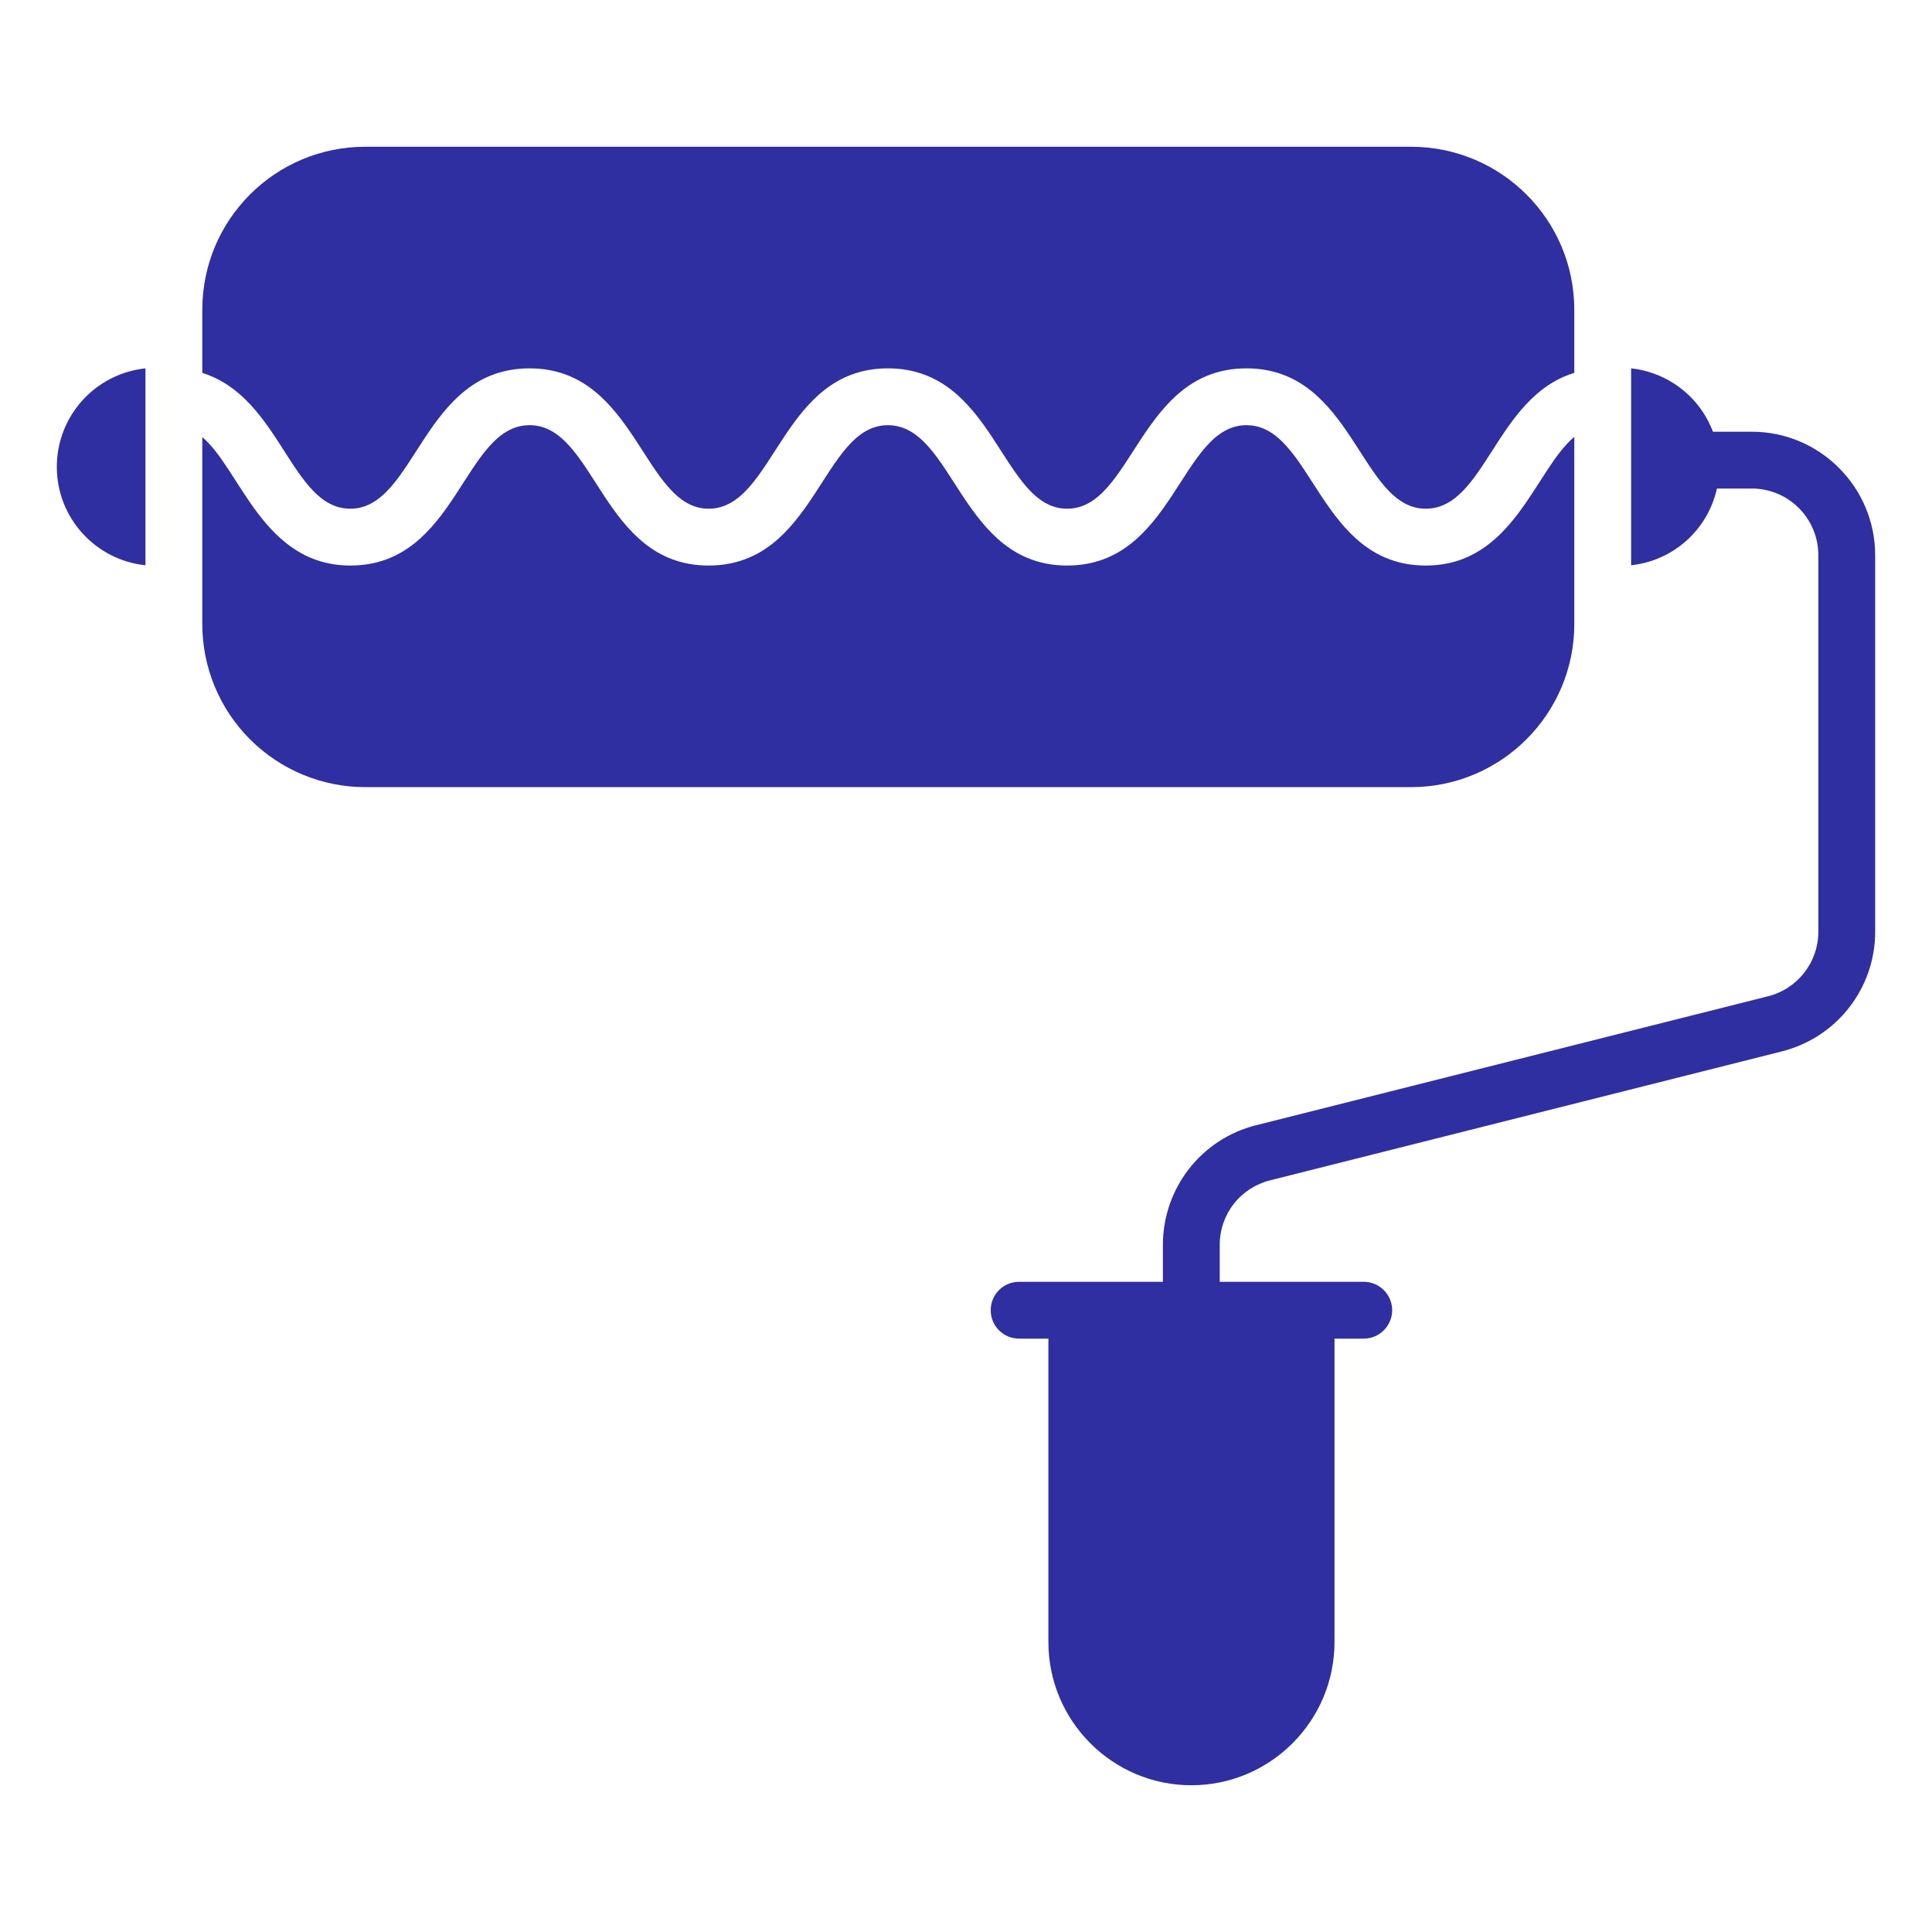
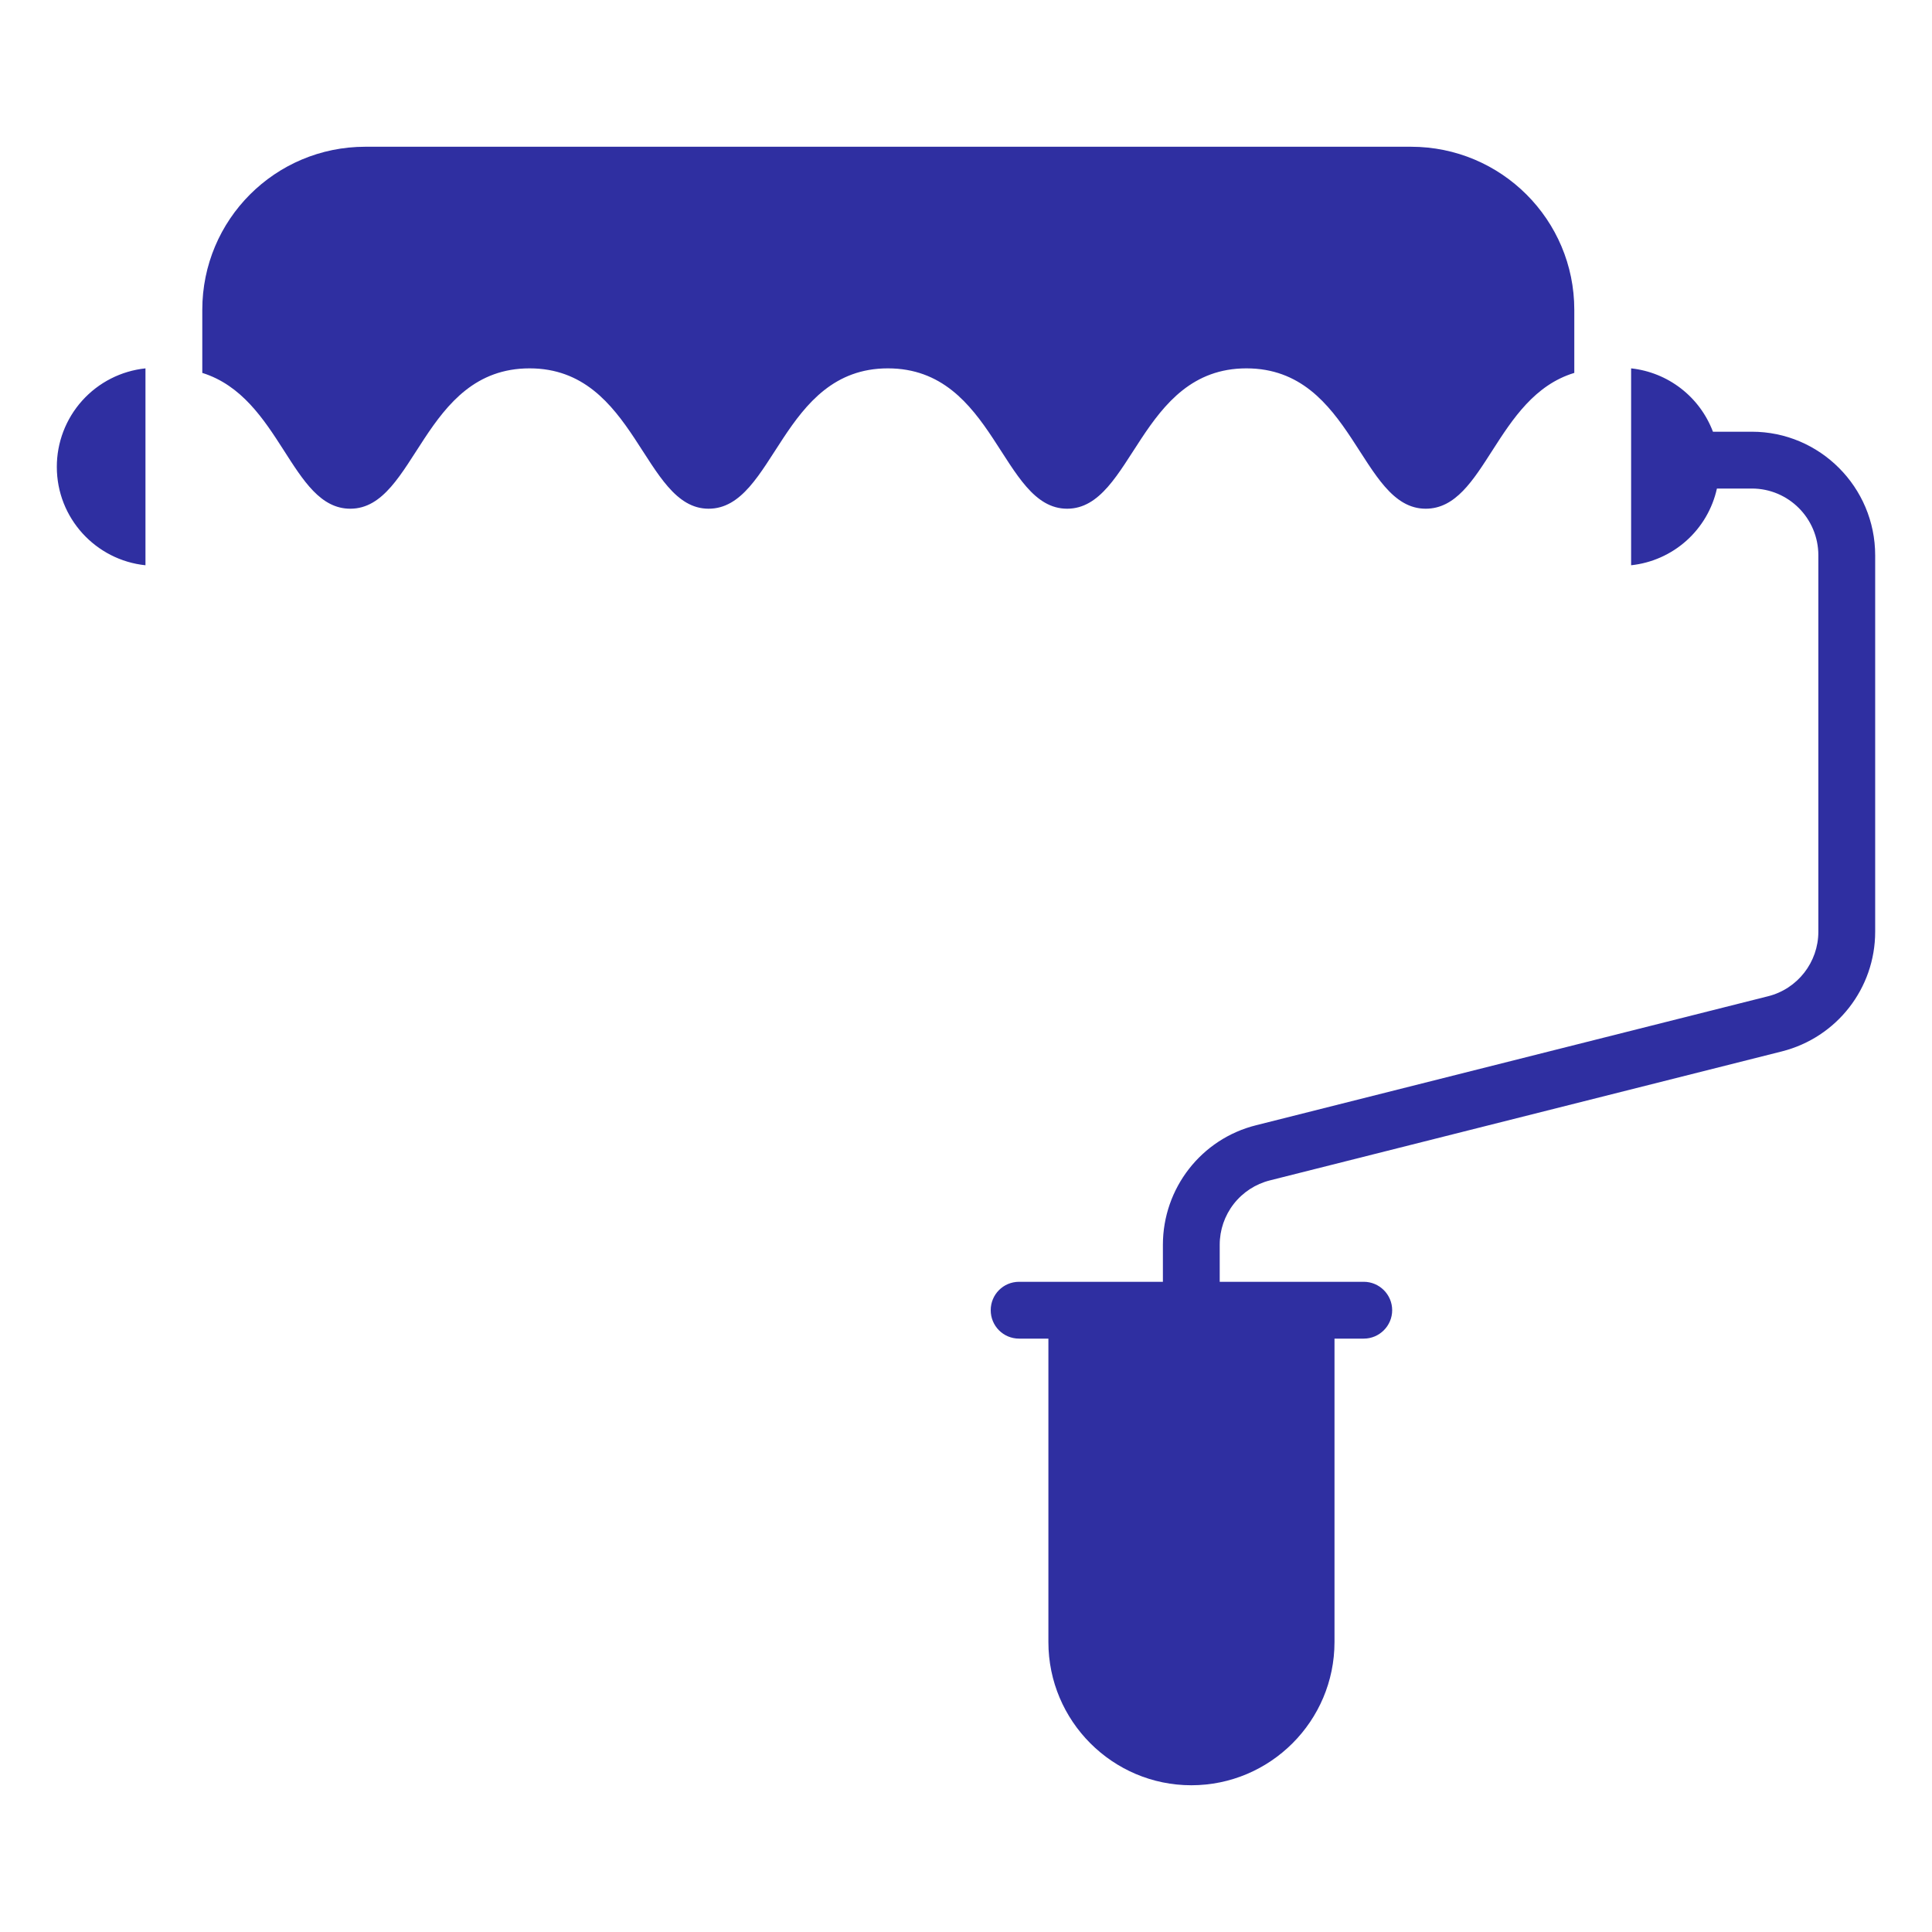
<svg xmlns="http://www.w3.org/2000/svg" width="512" height="512" viewBox="0 0 512 512" fill="none">
  <path d="M15.059 123.746C15.059 137.299 25.374 148.442 38.55 149.798V97.619C32.097 98.297 26.123 101.343 21.784 106.168C17.445 110.994 15.049 117.257 15.059 123.746ZM496.941 147.162V246.927C496.941 261.911 486.776 274.936 472.245 278.626L336.565 312.809C332.752 313.759 329.368 315.958 326.952 319.056C324.537 322.154 323.229 325.973 323.237 329.901V339.689H361.412C365.553 339.689 368.941 343.078 368.941 347.219C368.941 351.36 365.553 354.748 361.412 354.748H353.656V435.162C353.656 456.094 336.64 473.111 315.708 473.111C294.852 473.111 277.835 456.094 277.835 435.162V354.748H270.08C265.863 354.748 262.55 351.36 262.55 347.219C262.55 343.078 265.863 339.689 270.08 339.689H308.179V329.901C308.179 314.918 318.343 301.816 332.875 298.202L468.555 264.019C476.386 262.061 481.882 254.984 481.882 246.927V147.162C481.882 137.374 473.976 129.468 464.263 129.468H455.002C453.82 134.812 450.988 139.649 446.908 143.297C442.828 146.945 437.706 149.219 432.263 149.798V97.619C437.076 98.141 441.65 99.987 445.478 102.95C449.306 105.914 452.237 109.881 453.948 114.409H464.263C482.259 114.409 496.941 129.092 496.941 147.162ZM92.837 134.814C110.283 134.814 111.909 97.619 140.348 97.619C168.659 97.619 170.466 134.814 187.783 134.814C205.327 134.814 206.976 97.619 235.294 97.619C263.725 97.619 265.359 134.814 282.805 134.814C300.25 134.814 301.967 97.619 330.315 97.619C358.739 97.619 360.38 134.814 377.826 134.814C393.615 134.814 396.348 105.141 417.205 98.823V82.108C417.205 58.24 397.854 38.889 373.91 38.889H96.828C72.885 38.889 53.609 58.24 53.609 82.108V98.823C74.436 105.321 77.161 134.814 92.837 134.814Z" fill="#2F2FA1" />
-   <path d="M417.205 165.384V115.765C406.664 124.634 401.054 149.873 377.826 149.873C349.523 149.873 347.874 112.678 330.315 112.678C312.832 112.678 311.145 149.873 282.805 149.873C254.494 149.873 252.868 112.678 235.294 112.678C217.841 112.678 216.184 149.873 187.783 149.873C159.458 149.873 157.877 112.678 140.348 112.678C122.759 112.678 121.201 149.873 92.838 149.873C69.737 149.873 63.669 124.303 53.609 115.84V165.384C53.609 171.059 54.727 176.679 56.899 181.923C59.071 187.166 62.255 191.931 66.268 195.944C74.373 204.049 85.366 208.602 96.828 208.602H373.911C397.854 208.602 417.205 189.177 417.205 165.384Z" fill="#2F2FA1" />
</svg>